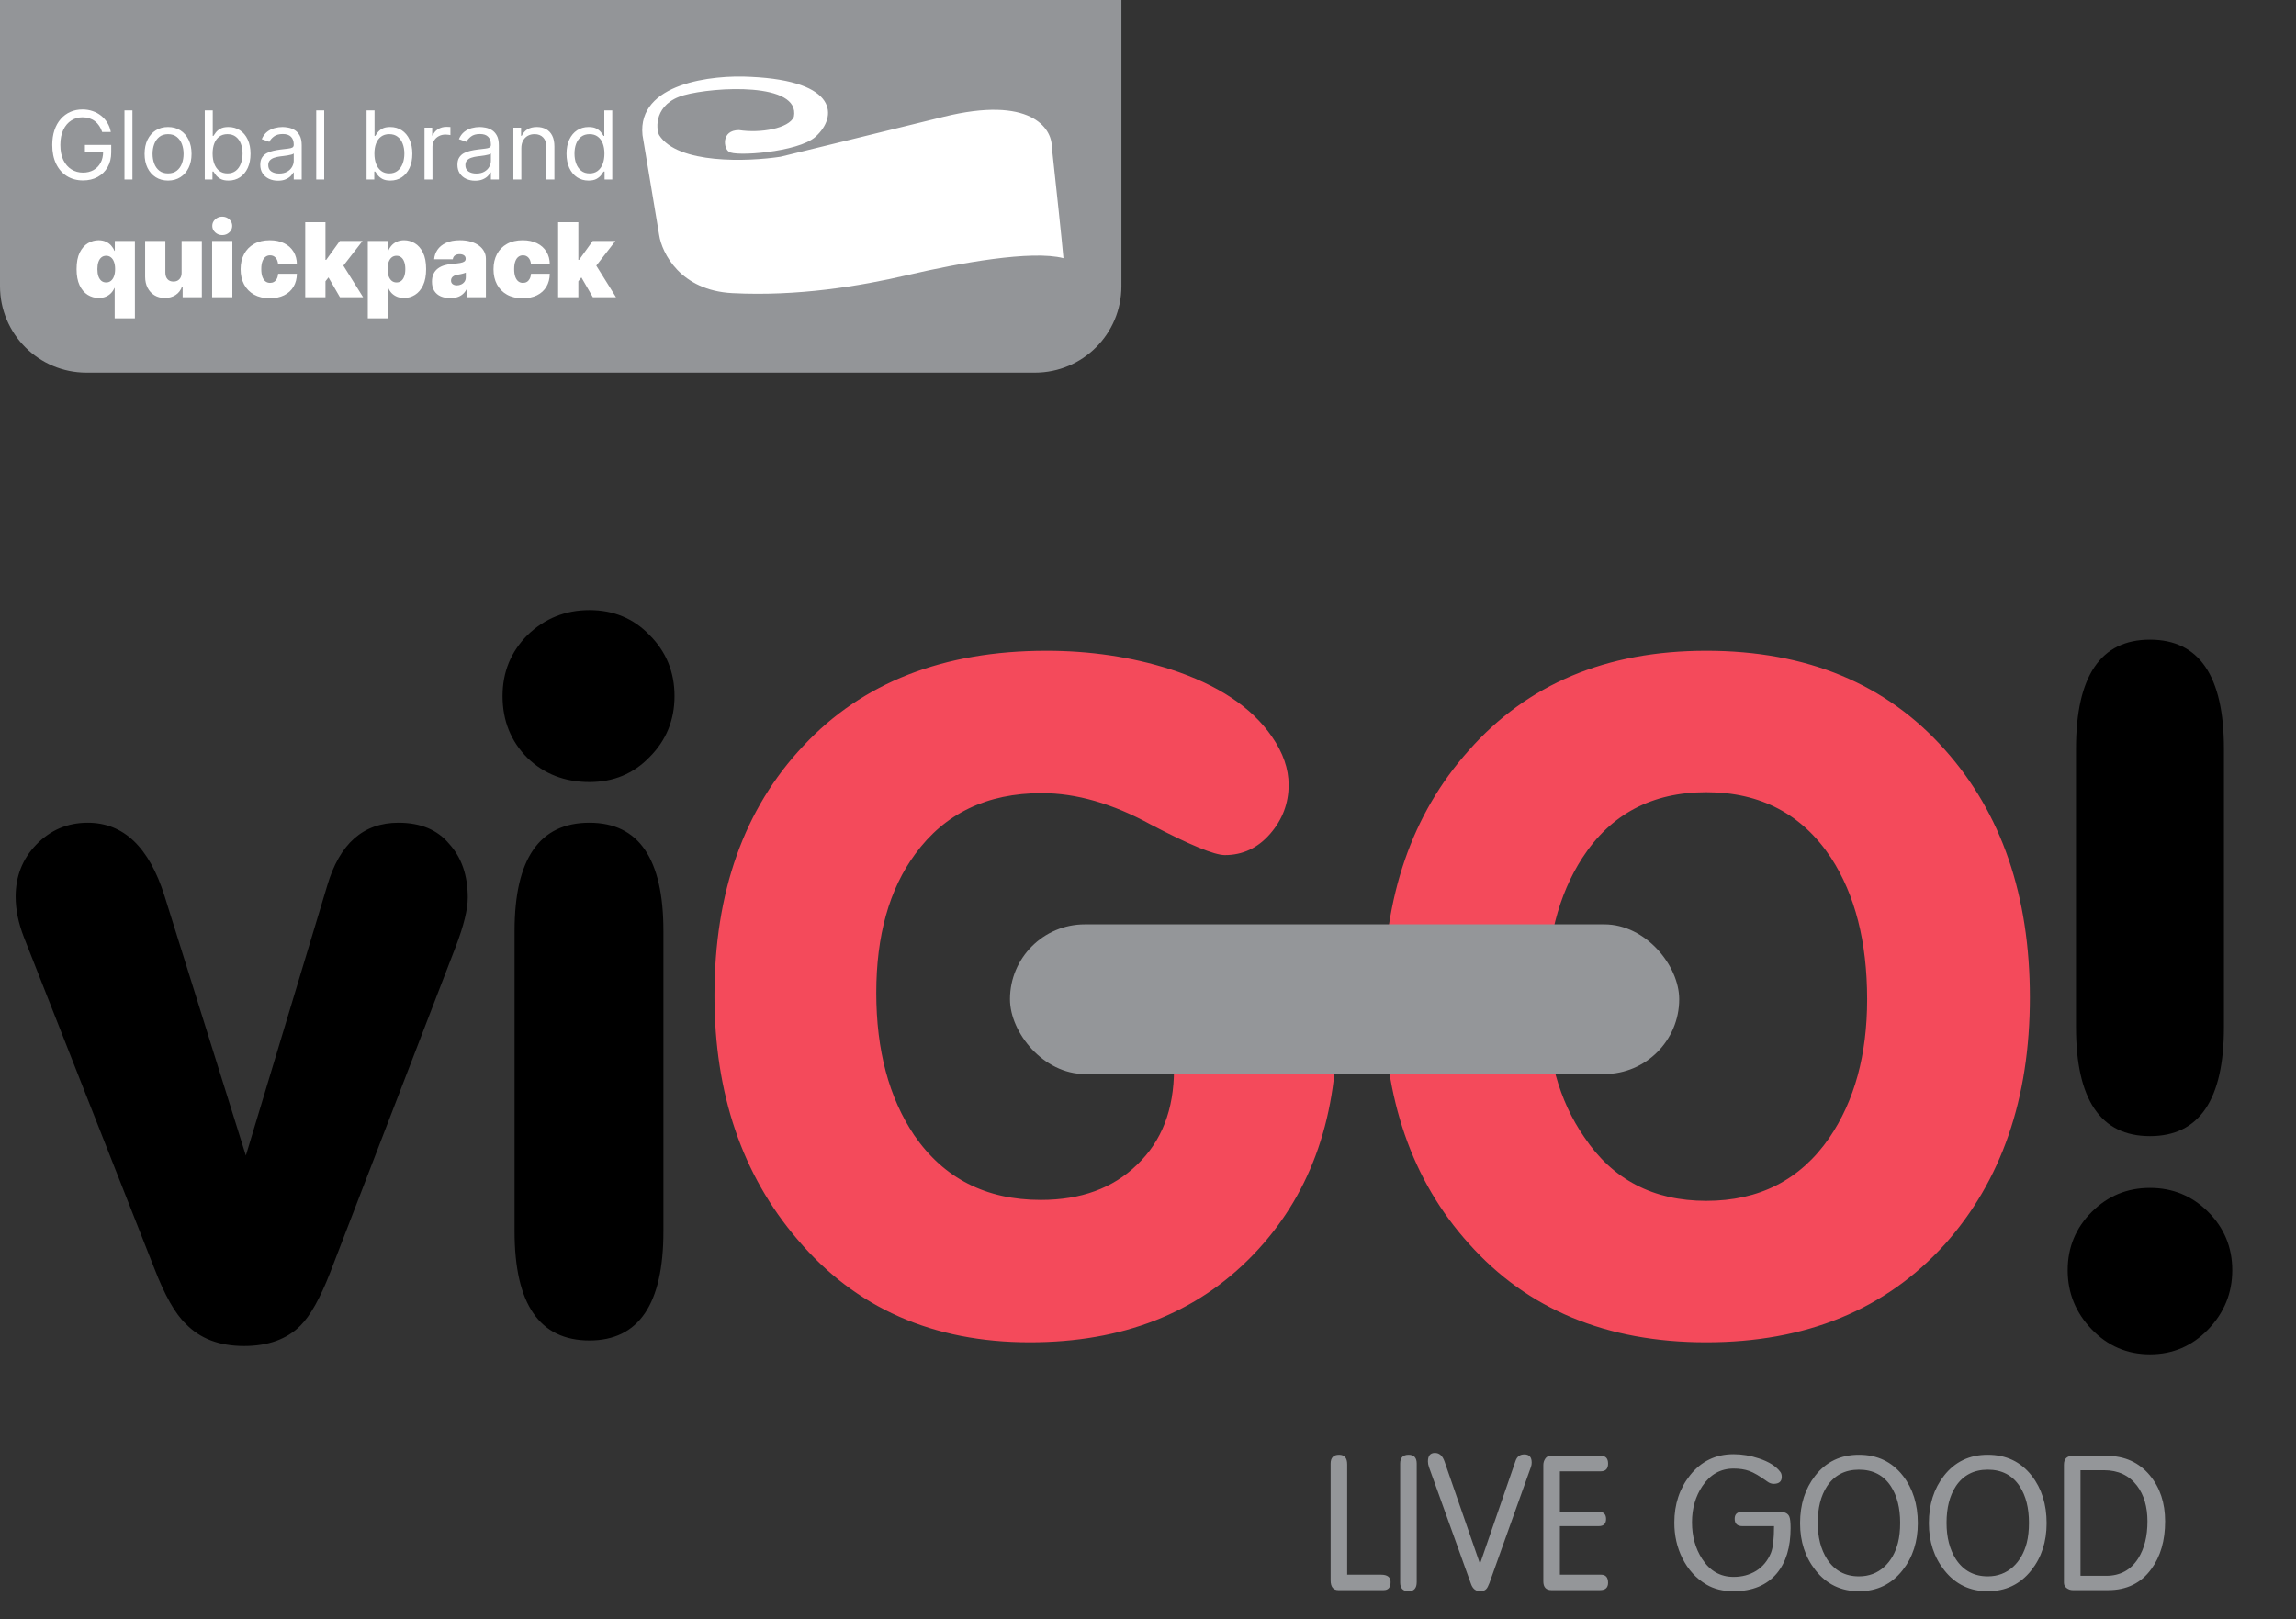
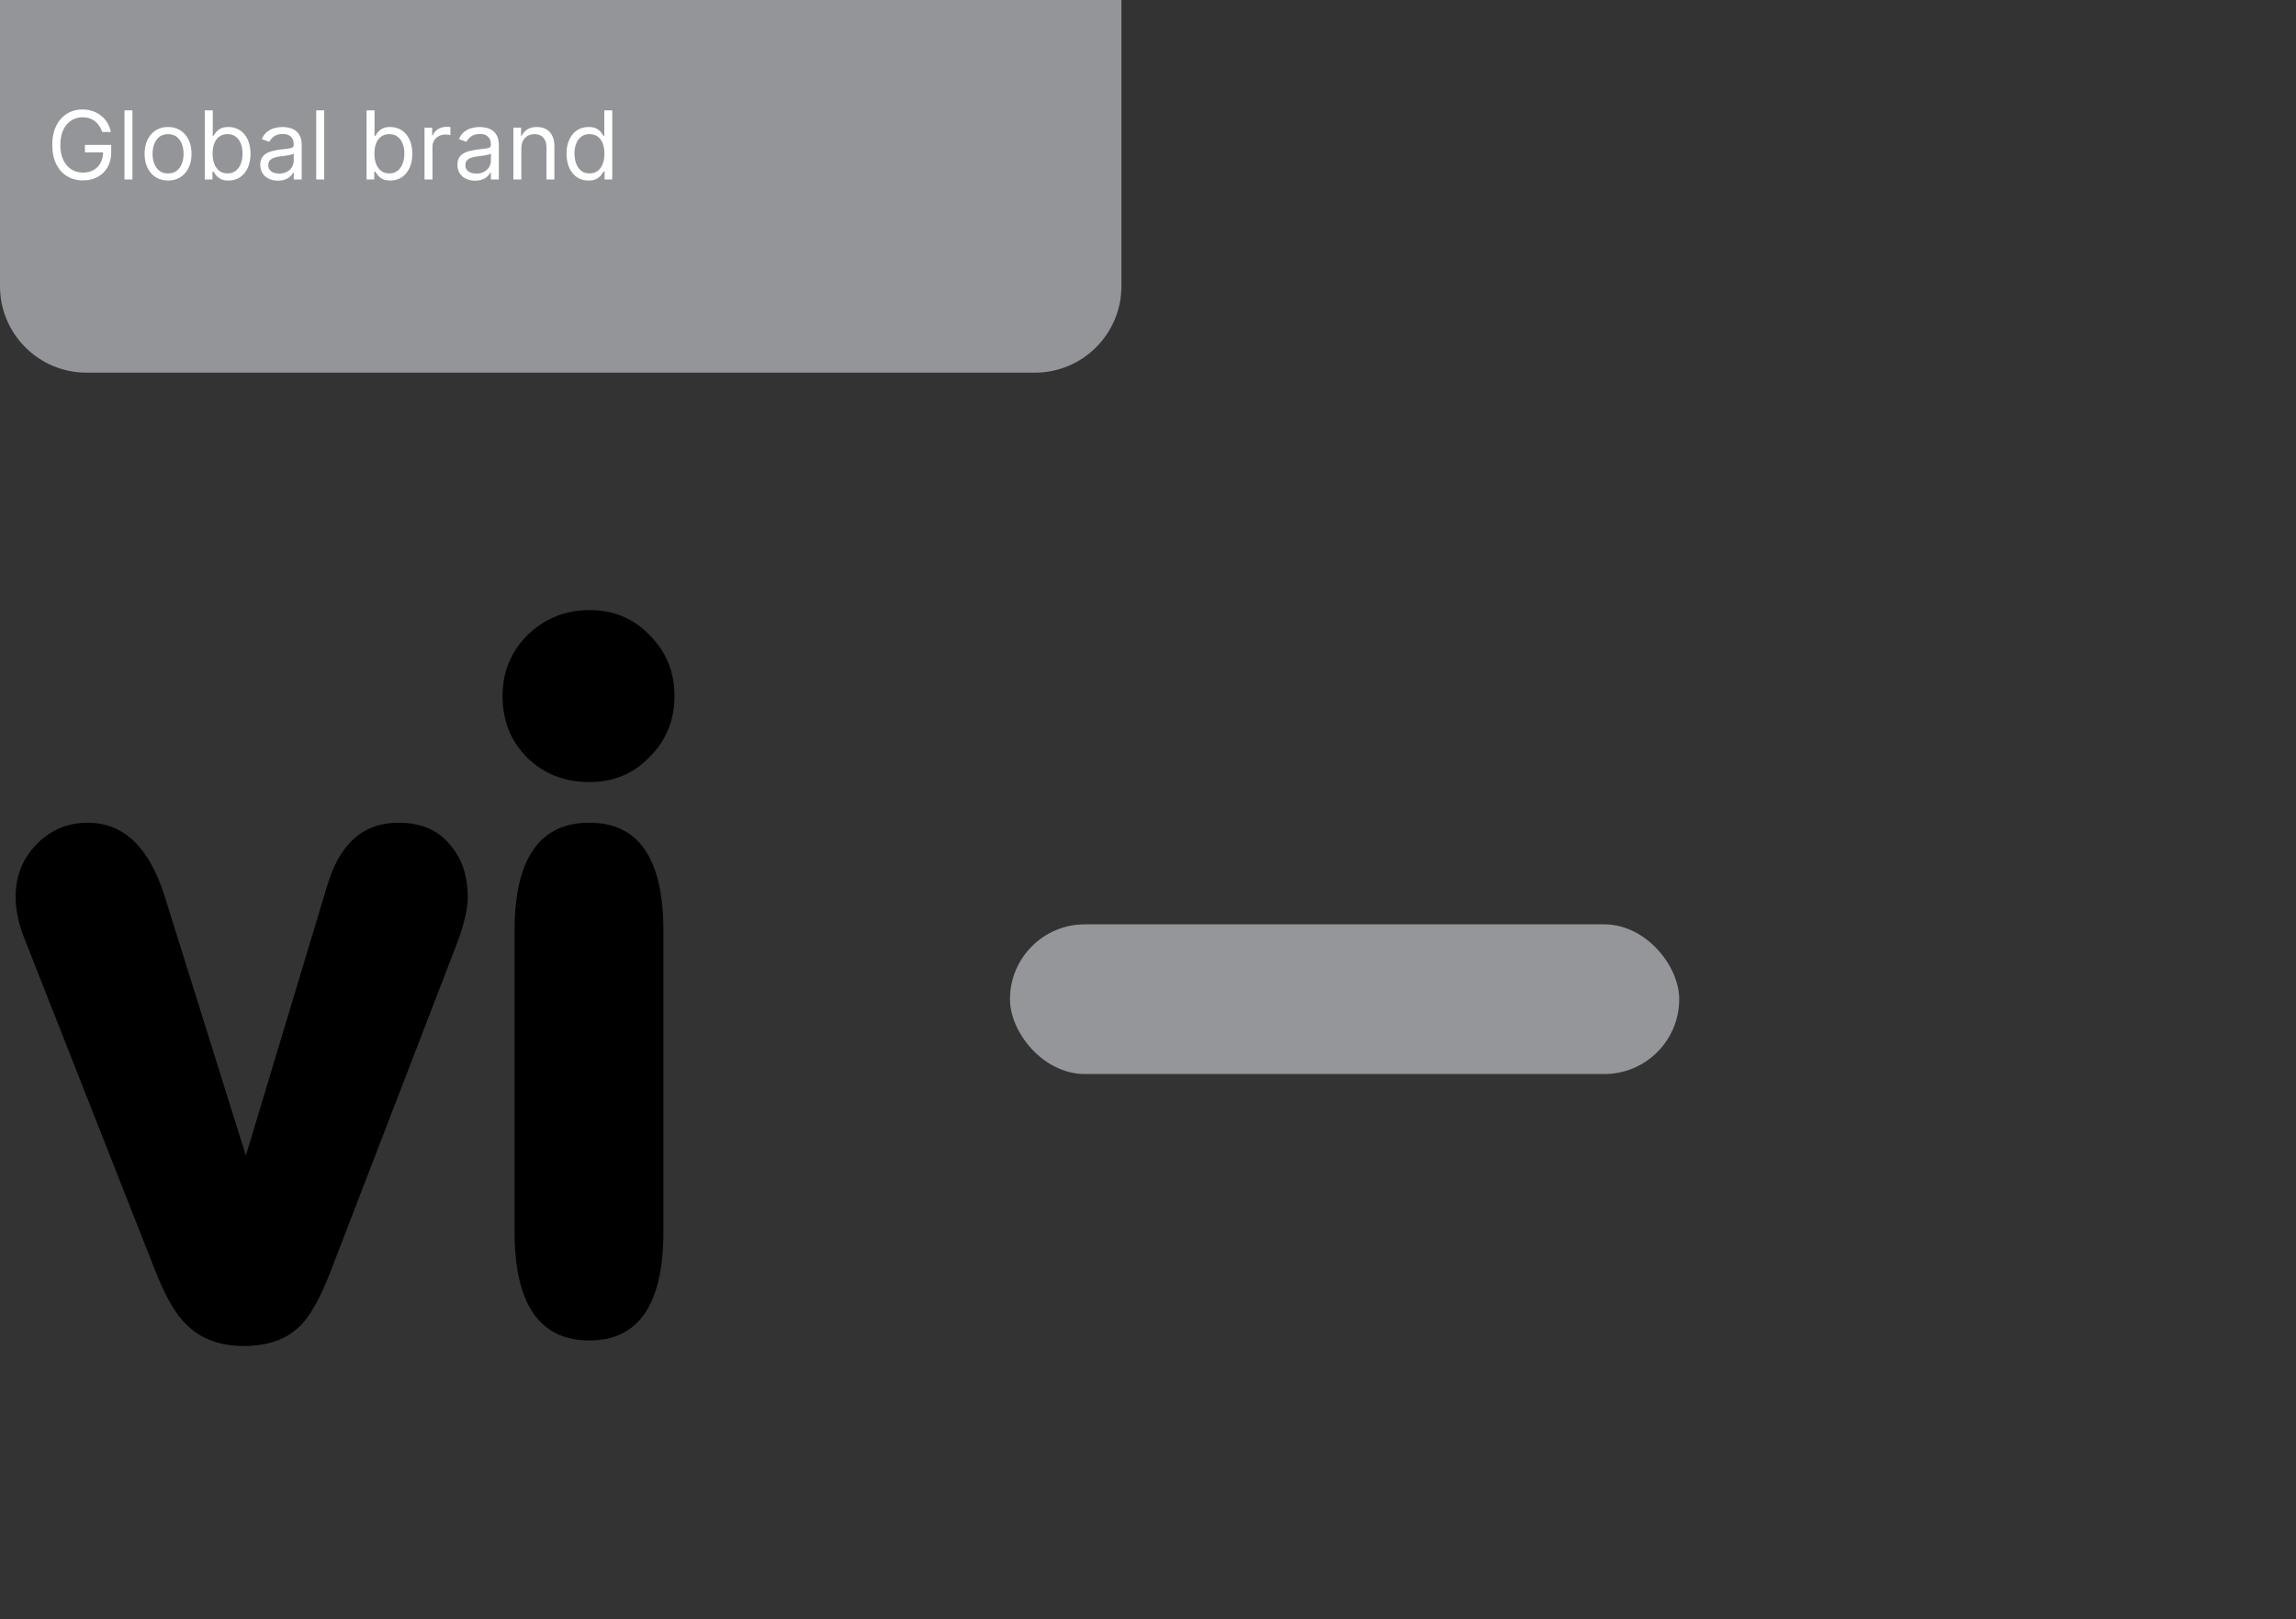
<svg xmlns="http://www.w3.org/2000/svg" width="475" height="335" viewBox="0 0 475 335" fill="none">
  <rect x="0" y="0" width="475" height="335" fill="#333333" stroke="none" />
  <path d="M3.235 185.523C3.235 181.315 4.638 177.744 7.443 174.811C10.376 171.751 13.947 170.221 18.155 170.221C25.551 170.221 30.843 175.258 34.031 185.332L50.864 239.082L67.697 183.228C70.248 174.556 75.157 170.221 82.426 170.221C87.017 170.221 90.524 171.687 92.947 174.62C95.497 177.426 96.772 181.124 96.772 185.715C96.772 188.137 95.943 191.517 94.285 195.853L68.271 263.375C66.231 268.604 64.19 272.238 62.15 274.278C59.344 277.084 55.455 278.487 50.482 278.487C45.381 278.487 41.364 276.956 38.431 273.896C36.263 271.856 34.095 268.03 31.927 262.419L4.956 193.94C3.809 191.007 3.235 188.201 3.235 185.523ZM137.249 254.768C137.249 269.815 132.149 277.339 121.947 277.339C111.617 277.339 106.453 269.815 106.453 254.768V192.601C106.453 177.681 111.617 170.221 121.947 170.221C132.149 170.221 137.249 177.681 137.249 192.601V254.768ZM103.966 144.015C103.966 139.042 105.688 134.833 109.131 131.39C112.701 127.947 116.973 126.226 121.947 126.226C126.92 126.226 131.065 127.947 134.38 131.39C137.823 134.833 139.545 139.042 139.545 144.015C139.545 148.988 137.823 153.196 134.38 156.64C131.065 160.083 126.92 161.804 121.947 161.804C116.846 161.804 112.574 160.146 109.131 156.831C105.688 153.388 103.966 149.116 103.966 144.015Z" fill="black" />
-   <path d="M275.283 326.945V302.817C275.283 301.599 275.867 300.991 277.034 300.991C278.15 300.991 278.708 301.65 278.708 302.97V325.803H285.711C287.03 325.803 287.69 326.311 287.69 327.326C287.69 328.442 287.208 329 286.244 329H276.882C275.816 329 275.283 328.315 275.283 326.945ZM289.666 327.402V302.817C289.666 301.599 290.249 300.991 291.417 300.991C292.533 300.991 293.091 301.599 293.091 302.817V327.326C293.091 328.594 292.533 329.228 291.417 329.228C290.249 329.228 289.666 328.619 289.666 327.402ZM295.413 302.361C295.413 301.194 295.895 300.61 296.859 300.61C297.772 300.61 298.432 301.194 298.838 302.361L306.145 323.444H306.221L313.528 302.285C313.832 301.371 314.441 300.914 315.354 300.914C316.369 300.914 316.876 301.473 316.876 302.589C316.876 302.919 316.826 303.223 316.724 303.502L308.124 327.554C307.895 328.163 307.68 328.569 307.477 328.772C307.198 329.076 306.779 329.228 306.221 329.228C305.307 329.228 304.673 328.721 304.318 327.706L295.641 303.578C295.489 303.147 295.413 302.741 295.413 302.361ZM319.286 327.173V303.122C319.286 302.64 319.413 302.208 319.666 301.828C319.92 301.422 320.275 301.219 320.732 301.219H331.236C332.2 301.219 332.682 301.752 332.682 302.817C332.682 303.883 332.174 304.416 331.159 304.416H322.711V312.788H330.741C331.756 312.788 332.263 313.283 332.263 314.272C332.263 315.262 331.756 315.756 330.741 315.756H322.711V325.803H331.236C332.2 325.803 332.682 326.361 332.682 327.478C332.682 328.493 332.124 329 331.007 329H320.96C319.844 329 319.286 328.391 319.286 327.173ZM360.47 312.788H368.157C369.223 312.788 369.895 313.118 370.174 313.777C370.352 314.158 370.441 314.957 370.441 316.175C370.441 320.133 369.489 323.254 367.586 325.537C365.506 327.998 362.525 329.228 358.643 329.228C356.461 329.228 354.597 328.772 353.049 327.858C350.892 326.59 349.218 324.75 348.026 322.34C346.935 320.133 346.389 317.697 346.389 315.033C346.389 311.228 347.467 307.968 349.624 305.253C351.933 302.335 354.939 300.876 358.643 300.876C360.394 300.876 362.144 301.168 363.895 301.752C365.975 302.437 367.447 303.363 368.31 304.53C368.512 304.784 368.614 305.126 368.614 305.557C368.614 306.521 368.056 307.003 366.94 307.003C366.483 307.003 366.052 306.851 365.646 306.547C364.073 305.405 362.817 304.669 361.878 304.34C360.965 304.01 359.886 303.845 358.643 303.845C355.954 303.845 353.797 305.063 352.174 307.498C350.753 309.629 350.043 312.116 350.043 314.957C350.043 317.85 350.74 320.374 352.136 322.53C353.734 325.017 355.903 326.26 358.643 326.26C360.394 326.26 361.954 325.841 363.324 325.004C364.694 324.141 365.709 322.911 366.369 321.313C366.8 320.247 367.016 318.395 367.016 315.756H360.47C359.404 315.756 358.872 315.249 358.872 314.234C358.872 313.27 359.404 312.788 360.47 312.788ZM384.582 329.228C380.878 329.228 377.884 327.782 375.601 324.89C373.47 322.201 372.404 318.953 372.404 315.148C372.404 311.266 373.444 307.993 375.525 305.329C377.783 302.437 380.802 300.991 384.582 300.991C388.388 300.991 391.42 302.437 393.678 305.329C395.733 307.968 396.76 311.24 396.76 315.148C396.76 318.979 395.707 322.226 393.601 324.89C391.318 327.782 388.312 329.228 384.582 329.228ZM384.582 326.146C386.637 326.146 388.388 325.486 389.834 324.167C391.179 322.924 392.117 321.275 392.65 319.22C392.955 318.027 393.107 316.644 393.107 315.071C393.107 312.002 392.472 309.49 391.204 307.536C389.707 305.228 387.5 304.073 384.582 304.073C381.69 304.073 379.483 305.228 377.96 307.536C376.692 309.49 376.058 312.002 376.058 315.071C376.058 318.065 376.705 320.577 377.998 322.607C379.546 324.966 381.741 326.146 384.582 326.146ZM411.229 329.228C407.525 329.228 404.531 327.782 402.248 324.89C400.117 322.201 399.051 318.953 399.051 315.148C399.051 311.266 400.091 307.993 402.172 305.329C404.43 302.437 407.449 300.991 411.229 300.991C415.035 300.991 418.066 302.437 420.324 305.329C422.379 307.968 423.407 311.24 423.407 315.148C423.407 318.979 422.354 322.226 420.248 324.89C417.965 327.782 414.958 329.228 411.229 329.228ZM411.229 326.146C413.284 326.146 415.035 325.486 416.481 324.167C417.825 322.924 418.764 321.275 419.297 319.22C419.601 318.027 419.754 316.644 419.754 315.071C419.754 312.002 419.119 309.49 417.851 307.536C416.354 305.228 414.147 304.073 411.229 304.073C408.337 304.073 406.129 305.228 404.607 307.536C403.339 309.49 402.704 312.002 402.704 315.071C402.704 318.065 403.351 320.577 404.645 322.607C406.193 324.966 408.387 326.146 411.229 326.146ZM444.269 314.767C444.269 311.748 443.546 309.287 442.1 307.384C440.476 305.253 438.206 304.187 435.288 304.187H430.417V326.032H435.745C438.637 326.032 440.844 324.826 442.366 322.416C443.635 320.387 444.269 317.837 444.269 314.767ZM447.923 314.767C447.923 318.75 446.971 322.036 445.068 324.624C442.963 327.541 439.982 329 436.125 329H428.818C428.362 329 427.943 328.86 427.563 328.581C427.182 328.302 426.992 327.934 426.992 327.478V303.046C426.992 301.828 427.601 301.219 428.818 301.219H435.821C439.55 301.219 442.531 302.564 444.764 305.253C446.87 307.79 447.923 310.961 447.923 314.767Z" fill="#949699" />
-   <path d="M427.764 262.801C427.764 258.083 429.422 254.066 432.738 250.751C436.053 247.435 440.07 245.777 444.788 245.777C449.507 245.777 453.524 247.435 456.839 250.751C460.155 254.066 461.813 258.083 461.813 262.801C461.813 267.52 460.155 271.6 456.839 275.044C453.524 278.487 449.507 280.208 444.788 280.208C440.07 280.208 436.053 278.487 432.738 275.044C429.422 271.6 427.764 267.52 427.764 262.801ZM460.091 212.494C460.091 227.542 454.99 235.065 444.788 235.065C434.587 235.065 429.486 227.542 429.486 212.494V154.918C429.486 139.87 434.587 132.347 444.788 132.347C454.99 132.347 460.091 139.87 460.091 154.918V212.494Z" fill="black" />
-   <path d="M231.973 192.409H254.927C262.45 192.409 267.934 194.003 271.377 197.191C274.82 200.252 276.542 205.48 276.542 212.877C276.542 232.132 270.739 247.754 259.135 259.741C247.53 271.728 232.164 277.722 213.036 277.722C193.015 277.722 177.011 270.644 165.024 256.489C153.547 243.099 147.808 226.266 147.808 205.99C147.808 184.567 153.929 167.351 166.171 154.344C178.413 141.209 195.183 134.642 216.479 134.642C225.533 134.642 234.077 135.917 242.111 138.468C251.93 141.656 258.943 146.31 263.152 152.431C265.447 155.747 266.595 159.062 266.595 162.378C266.595 166.204 265.32 169.583 262.769 172.516C260.219 175.449 257.094 176.916 253.396 176.916C251.228 176.916 246.128 174.811 238.094 170.603C230.187 166.267 222.664 164.1 215.522 164.1C204.173 164.1 195.438 168.308 189.317 176.724C183.961 183.993 181.283 193.557 181.283 205.417C181.283 217.276 183.897 227.095 189.125 234.874C195.246 243.801 203.982 248.264 215.331 248.264C223.62 248.264 230.251 245.841 235.224 240.995C240.325 236.149 242.876 229.582 242.876 221.293C231.909 221.293 225.086 220.974 222.408 220.337C214.247 218.551 210.166 214.088 210.166 206.947C210.166 197.255 217.435 192.409 231.973 192.409ZM286.236 206.373C286.236 185.459 292.102 168.435 303.834 155.301C315.948 141.528 332.335 134.642 352.993 134.642C373.779 134.642 390.23 141.464 402.344 155.109C414.076 168.244 419.942 185.332 419.942 206.373C419.942 227.287 414.076 244.311 402.344 257.446C390.102 270.963 373.652 277.722 352.993 277.722C332.335 277.722 315.948 270.899 303.834 257.254C292.102 244.247 286.236 227.287 286.236 206.373ZM319.901 206.756C319.901 218.233 322.516 227.733 327.744 235.257C333.61 244.056 342.026 248.455 352.993 248.455C363.96 248.455 372.44 244.12 378.434 235.448C383.662 227.797 386.277 218.233 386.277 206.756C386.277 194.896 383.79 185.141 378.817 177.489C372.823 168.435 364.215 163.908 352.993 163.908C341.771 163.908 333.227 168.435 327.361 177.489C322.388 185.141 319.901 194.896 319.901 206.756Z" fill="#F44A5B" />
  <rect x="208.946" y="191.246" width="138.452" height="30.97" rx="15.485" fill="#949699" />
  <path d="M0 0H232V59.205C232 69.09 223.986 77.104 214.101 77.104H17.899C8.014 77.104 0 69.09 0 59.205V0Z" fill="#939598" />
-   <path d="M136.364 48.599L132.922 27.946C131.821 17.207 147.379 15.44 155.296 15.899C173.47 16.725 173.288 24.16 168.72 28.291C165.131 31.536 151.854 32.421 150.821 31.389C149.72 30.838 149.1 26.914 152.886 26.914C157.361 27.602 163.213 26.57 164.245 24.16C165.622 16.932 147.723 17.964 141.527 19.685C135.331 21.406 135.676 26.57 136.364 27.946C140.219 34.005 154.722 33.454 161.492 32.421C165.278 31.503 177.326 28.566 195.225 24.16C213.124 19.754 217.599 26.455 217.599 30.356C218.287 36.666 219.733 50.114 220.008 53.418C213.468 51.697 198.323 54.451 187.996 56.86C177.67 59.27 164.934 61.335 151.51 60.647C140.77 60.096 136.938 52.386 136.364 48.599Z" fill="white" />
  <path d="M21.14 27.308C20.986 26.837 20.784 26.416 20.533 26.044C20.286 25.667 19.991 25.346 19.646 25.081C19.307 24.816 18.92 24.613 18.488 24.474C18.055 24.334 17.58 24.265 17.064 24.265C16.217 24.265 15.447 24.483 14.754 24.921C14.06 25.358 13.509 26.002 13.1 26.854C12.69 27.705 12.486 28.75 12.486 29.988C12.486 31.225 12.693 32.27 13.107 33.121C13.521 33.973 14.082 34.617 14.789 35.054C15.496 35.492 16.292 35.711 17.176 35.711C17.994 35.711 18.716 35.536 19.339 35.187C19.967 34.833 20.456 34.336 20.805 33.694C21.158 33.047 21.335 32.286 21.335 31.411L21.866 31.523H17.567V29.988H23.01V31.523C23.01 32.7 22.759 33.724 22.256 34.594C21.759 35.464 21.07 36.139 20.191 36.618C19.316 37.092 18.311 37.33 17.176 37.33C15.91 37.33 14.798 37.032 13.839 36.436C12.886 35.841 12.141 34.994 11.606 33.896C11.076 32.798 10.81 31.495 10.81 29.988C10.81 28.857 10.962 27.84 11.264 26.938C11.571 26.03 12.004 25.258 12.562 24.62C13.121 23.983 13.781 23.494 14.544 23.155C15.307 22.815 16.147 22.645 17.064 22.645C17.818 22.645 18.52 22.759 19.172 22.987C19.828 23.211 20.412 23.529 20.924 23.944C21.44 24.353 21.87 24.844 22.215 25.416C22.559 25.984 22.796 26.614 22.927 27.308H21.14ZM27.398 22.841V37.134H25.751V22.841H27.398ZM34.77 37.358C33.803 37.358 32.953 37.127 32.223 36.667C31.497 36.206 30.929 35.562 30.52 34.733C30.115 33.905 29.913 32.937 29.913 31.83C29.913 30.713 30.115 29.739 30.52 28.906C30.929 28.073 31.497 27.426 32.223 26.965C32.953 26.505 33.803 26.274 34.77 26.274C35.738 26.274 36.585 26.505 37.311 26.965C38.041 27.426 38.609 28.073 39.014 28.906C39.423 29.739 39.628 30.713 39.628 31.83C39.628 32.937 39.423 33.905 39.014 34.733C38.609 35.562 38.041 36.206 37.311 36.667C36.585 37.127 35.738 37.358 34.77 37.358ZM34.77 35.878C35.505 35.878 36.11 35.69 36.585 35.313C37.06 34.936 37.411 34.44 37.639 33.826C37.867 33.212 37.981 32.547 37.981 31.83C37.981 31.113 37.867 30.446 37.639 29.827C37.411 29.208 37.06 28.708 36.585 28.326C36.11 27.945 35.505 27.754 34.77 27.754C34.035 27.754 33.43 27.945 32.956 28.326C32.481 28.708 32.13 29.208 31.902 29.827C31.674 30.446 31.56 31.113 31.56 31.83C31.56 32.547 31.674 33.212 31.902 33.826C32.13 34.44 32.481 34.936 32.956 35.313C33.43 35.69 34.035 35.878 34.77 35.878ZM42.365 37.134V22.841H44.013V28.117H44.152C44.273 27.931 44.441 27.694 44.655 27.405C44.873 27.112 45.185 26.852 45.59 26.623C45.999 26.391 46.553 26.274 47.251 26.274C48.154 26.274 48.949 26.5 49.638 26.951C50.327 27.403 50.864 28.043 51.25 28.871C51.636 29.699 51.829 30.676 51.829 31.802C51.829 32.937 51.636 33.922 51.25 34.754C50.864 35.583 50.329 36.225 49.645 36.681C48.961 37.132 48.172 37.358 47.279 37.358C46.59 37.358 46.039 37.244 45.625 37.016C45.211 36.783 44.892 36.52 44.669 36.227C44.445 35.929 44.273 35.683 44.152 35.487H43.957V37.134H42.365ZM43.985 31.774C43.985 32.584 44.103 33.298 44.341 33.917C44.578 34.531 44.925 35.013 45.381 35.361C45.837 35.706 46.395 35.878 47.056 35.878C47.744 35.878 48.319 35.697 48.779 35.334C49.245 34.966 49.594 34.473 49.826 33.854C50.064 33.23 50.182 32.537 50.182 31.774C50.182 31.02 50.066 30.341 49.833 29.736C49.605 29.127 49.259 28.645 48.793 28.291C48.333 27.933 47.754 27.754 47.056 27.754C46.386 27.754 45.823 27.924 45.367 28.264C44.911 28.599 44.566 29.069 44.334 29.673C44.101 30.274 43.985 30.974 43.985 31.774ZM57.504 37.386C56.824 37.386 56.208 37.258 55.654 37.002C55.1 36.741 54.661 36.367 54.335 35.878C54.009 35.385 53.846 34.789 53.846 34.091C53.846 33.477 53.967 32.979 54.209 32.598C54.451 32.212 54.775 31.909 55.179 31.69C55.584 31.472 56.031 31.309 56.52 31.202C57.013 31.09 57.508 31.002 58.006 30.937C58.657 30.853 59.186 30.79 59.59 30.748C60 30.702 60.298 30.625 60.484 30.518C60.675 30.411 60.77 30.225 60.77 29.96V29.904C60.77 29.215 60.581 28.68 60.205 28.299C59.832 27.917 59.267 27.726 58.509 27.726C57.722 27.726 57.106 27.898 56.659 28.243C56.212 28.587 55.898 28.955 55.717 29.345L54.154 28.787C54.433 28.136 54.805 27.628 55.27 27.266C55.74 26.898 56.252 26.642 56.806 26.498C57.364 26.349 57.913 26.274 58.453 26.274C58.797 26.274 59.193 26.316 59.639 26.4C60.091 26.479 60.526 26.644 60.944 26.896C61.368 27.147 61.719 27.526 61.998 28.033C62.277 28.541 62.417 29.22 62.417 30.071V37.134H60.77V35.683H60.686C60.575 35.915 60.388 36.164 60.128 36.429C59.867 36.695 59.521 36.92 59.088 37.106C58.655 37.292 58.127 37.386 57.504 37.386ZM57.755 35.906C58.406 35.906 58.955 35.778 59.402 35.522C59.853 35.266 60.193 34.936 60.421 34.531C60.654 34.126 60.77 33.7 60.77 33.254V31.746C60.7 31.83 60.547 31.907 60.309 31.977C60.077 32.042 59.807 32.1 59.5 32.151C59.197 32.198 58.902 32.239 58.613 32.277C58.33 32.309 58.099 32.337 57.922 32.361C57.494 32.416 57.094 32.507 56.722 32.633C56.354 32.754 56.056 32.937 55.829 33.184C55.605 33.426 55.493 33.756 55.493 34.175C55.493 34.747 55.705 35.18 56.129 35.473C56.557 35.762 57.099 35.906 57.755 35.906ZM67.07 22.841V37.134H65.423V22.841H67.07ZM75.838 37.134V22.841H77.485V28.117H77.625C77.746 27.931 77.913 27.694 78.127 27.405C78.346 27.112 78.658 26.852 79.062 26.623C79.472 26.391 80.026 26.274 80.724 26.274C81.626 26.274 82.422 26.5 83.111 26.951C83.799 27.403 84.337 28.043 84.723 28.871C85.109 29.699 85.302 30.676 85.302 31.802C85.302 32.937 85.109 33.922 84.723 34.754C84.337 35.583 83.802 36.225 83.118 36.681C82.433 37.132 81.645 37.358 80.751 37.358C80.063 37.358 79.511 37.244 79.097 37.016C78.683 36.783 78.365 36.52 78.141 36.227C77.918 35.929 77.746 35.683 77.625 35.487H77.429V37.134H75.838ZM77.457 31.774C77.457 32.584 77.576 33.298 77.813 33.917C78.05 34.531 78.397 35.013 78.853 35.361C79.309 35.706 79.868 35.878 80.528 35.878C81.217 35.878 81.791 35.697 82.252 35.334C82.717 34.966 83.066 34.473 83.299 33.854C83.536 33.23 83.655 32.537 83.655 31.774C83.655 31.02 83.539 30.341 83.306 29.736C83.078 29.127 82.731 28.645 82.266 28.291C81.805 27.933 81.226 27.754 80.528 27.754C79.858 27.754 79.295 27.924 78.839 28.264C78.383 28.599 78.039 29.069 77.806 29.673C77.574 30.274 77.457 30.974 77.457 31.774ZM87.822 37.134V26.414H89.413V28.033H89.525C89.72 27.503 90.073 27.073 90.585 26.742C91.097 26.412 91.674 26.247 92.316 26.247C92.437 26.247 92.588 26.249 92.77 26.254C92.951 26.258 93.088 26.265 93.182 26.274V27.95C93.126 27.936 92.998 27.915 92.798 27.887C92.602 27.854 92.395 27.838 92.177 27.838C91.656 27.838 91.19 27.947 90.781 28.166C90.376 28.38 90.055 28.678 89.818 29.059C89.585 29.436 89.469 29.866 89.469 30.35V37.134H87.822ZM98.289 37.386C97.609 37.386 96.993 37.258 96.439 37.002C95.885 36.741 95.446 36.367 95.12 35.878C94.794 35.385 94.632 34.789 94.632 34.091C94.632 33.477 94.752 32.979 94.995 32.598C95.236 32.212 95.56 31.909 95.965 31.69C96.369 31.472 96.816 31.309 97.305 31.202C97.798 31.09 98.293 31.002 98.791 30.937C99.443 30.853 99.971 30.79 100.375 30.748C100.785 30.702 101.083 30.625 101.269 30.518C101.46 30.411 101.555 30.225 101.555 29.96V29.904C101.555 29.215 101.367 28.68 100.99 28.299C100.617 27.917 100.052 27.726 99.294 27.726C98.507 27.726 97.891 27.898 97.444 28.243C96.998 28.587 96.683 28.955 96.502 29.345L94.939 28.787C95.218 28.136 95.59 27.628 96.055 27.266C96.525 26.898 97.037 26.642 97.591 26.498C98.149 26.349 98.698 26.274 99.238 26.274C99.582 26.274 99.978 26.316 100.424 26.4C100.876 26.479 101.311 26.644 101.729 26.896C102.153 27.147 102.504 27.526 102.783 28.033C103.063 28.541 103.202 29.22 103.202 30.071V37.134H101.555V35.683H101.471C101.36 35.915 101.173 36.164 100.913 36.429C100.652 36.695 100.306 36.92 99.873 37.106C99.44 37.292 98.912 37.386 98.289 37.386ZM98.54 35.906C99.191 35.906 99.74 35.778 100.187 35.522C100.638 35.266 100.978 34.936 101.206 34.531C101.439 34.126 101.555 33.7 101.555 33.254V31.746C101.485 31.83 101.332 31.907 101.094 31.977C100.862 32.042 100.592 32.1 100.285 32.151C99.982 32.198 99.687 32.239 99.398 32.277C99.115 32.309 98.884 32.337 98.707 32.361C98.279 32.416 97.879 32.507 97.507 32.633C97.139 32.754 96.842 32.937 96.614 33.184C96.39 33.426 96.279 33.756 96.279 34.175C96.279 34.747 96.49 35.18 96.914 35.473C97.342 35.762 97.884 35.906 98.54 35.906ZM107.856 30.685V37.134H106.208V26.414H107.8V28.089H107.939C108.191 27.545 108.572 27.107 109.084 26.777C109.596 26.442 110.256 26.274 111.066 26.274C111.792 26.274 112.427 26.423 112.971 26.721C113.516 27.014 113.939 27.461 114.242 28.061C114.544 28.657 114.695 29.411 114.695 30.323V37.134H113.048V30.434C113.048 29.592 112.829 28.936 112.392 28.466C111.955 27.991 111.354 27.754 110.591 27.754C110.066 27.754 109.596 27.868 109.182 28.096C108.772 28.324 108.449 28.657 108.211 29.094C107.974 29.532 107.856 30.062 107.856 30.685ZM121.753 37.358C120.86 37.358 120.071 37.132 119.387 36.681C118.703 36.225 118.168 35.583 117.782 34.754C117.396 33.922 117.203 32.937 117.203 31.802C117.203 30.676 117.396 29.699 117.782 28.871C118.168 28.043 118.705 27.403 119.394 26.951C120.083 26.5 120.878 26.274 121.781 26.274C122.479 26.274 123.03 26.391 123.435 26.623C123.844 26.852 124.156 27.112 124.37 27.405C124.589 27.694 124.759 27.931 124.88 28.117H125.019V22.841H126.666V37.134H125.075V35.487H124.88C124.759 35.683 124.587 35.929 124.363 36.227C124.14 36.52 123.821 36.783 123.407 37.016C122.993 37.244 122.442 37.358 121.753 37.358ZM121.976 35.878C122.637 35.878 123.195 35.706 123.651 35.361C124.107 35.013 124.454 34.531 124.691 33.917C124.929 33.298 125.047 32.584 125.047 31.774C125.047 30.974 124.931 30.274 124.698 29.673C124.466 29.069 124.121 28.599 123.665 28.264C123.209 27.924 122.646 27.754 121.976 27.754C121.278 27.754 120.697 27.933 120.232 28.291C119.771 28.645 119.424 29.127 119.192 29.736C118.964 30.341 118.85 31.02 118.85 31.774C118.85 32.537 118.966 33.23 119.199 33.854C119.436 34.473 119.785 34.966 120.245 35.334C120.711 35.697 121.288 35.878 121.976 35.878Z" fill="white" />
-   <path d="M23.726 65.866V59.59H23.665C23.503 59.984 23.271 60.338 22.968 60.651C22.669 60.959 22.306 61.204 21.876 61.386C21.452 61.563 20.966 61.652 20.421 61.652C19.592 61.652 18.829 61.434 18.132 61C17.439 60.565 16.884 59.906 16.464 59.022C16.05 58.137 15.843 57.023 15.843 55.679C15.843 54.274 16.06 53.132 16.494 52.253C16.934 51.374 17.5 50.729 18.192 50.32C18.89 49.911 19.622 49.706 20.39 49.706C20.966 49.706 21.472 49.807 21.906 50.009C22.341 50.206 22.705 50.472 22.998 50.805C23.291 51.134 23.513 51.495 23.665 51.889H23.756V49.858H27.909V65.866H23.726ZM21.967 58.438C22.351 58.438 22.68 58.327 22.952 58.104C23.23 57.877 23.442 57.559 23.589 57.149C23.741 56.735 23.816 56.245 23.816 55.679C23.816 55.103 23.741 54.61 23.589 54.201C23.442 53.786 23.23 53.471 22.952 53.253C22.68 53.031 22.351 52.92 21.967 52.92C21.583 52.92 21.255 53.031 20.982 53.253C20.714 53.471 20.507 53.786 20.36 54.201C20.219 54.61 20.148 55.103 20.148 55.679C20.148 56.255 20.219 56.75 20.36 57.164C20.507 57.574 20.714 57.89 20.982 58.112C21.255 58.329 21.583 58.438 21.967 58.438ZM37.575 56.407V49.858H41.759V61.5H37.788V59.287H37.666C37.413 60.03 36.971 60.611 36.34 61.03C35.708 61.444 34.958 61.652 34.089 61.652C33.275 61.652 32.563 61.465 31.951 61.091C31.345 60.717 30.872 60.201 30.534 59.544C30.2 58.888 30.031 58.135 30.026 57.286V49.858H34.21V56.407C34.215 56.983 34.361 57.435 34.65 57.763C34.943 58.092 35.352 58.256 35.877 58.256C36.226 58.256 36.527 58.183 36.779 58.036C37.037 57.885 37.234 57.672 37.371 57.4C37.512 57.121 37.58 56.791 37.575 56.407ZM43.887 61.5V49.858H48.071V61.5H43.887ZM45.979 48.645C45.413 48.645 44.928 48.458 44.524 48.084C44.12 47.71 43.917 47.261 43.917 46.735C43.917 46.209 44.12 45.76 44.524 45.386C44.928 45.012 45.413 44.825 45.979 44.825C46.55 44.825 47.035 45.012 47.434 45.386C47.839 45.76 48.041 46.209 48.041 46.735C48.041 47.261 47.839 47.71 47.434 48.084C47.035 48.458 46.55 48.645 45.979 48.645ZM55.812 61.712C54.548 61.712 53.467 61.462 52.568 60.962C51.668 60.456 50.978 59.754 50.498 58.855C50.018 57.95 49.778 56.902 49.778 55.709C49.778 54.517 50.018 53.471 50.498 52.571C50.978 51.667 51.668 50.964 52.568 50.464C53.467 49.959 54.548 49.706 55.812 49.706C56.954 49.706 57.942 49.913 58.775 50.328C59.614 50.737 60.263 51.318 60.723 52.071C61.183 52.819 61.416 53.698 61.421 54.709H57.54C57.484 54.097 57.307 53.632 57.009 53.314C56.716 52.991 56.337 52.829 55.872 52.829C55.508 52.829 55.19 52.935 54.917 53.147C54.644 53.355 54.432 53.67 54.281 54.095C54.129 54.514 54.053 55.042 54.053 55.679C54.053 56.316 54.129 56.846 54.281 57.271C54.432 57.69 54.644 58.006 54.917 58.218C55.19 58.425 55.508 58.529 55.872 58.529C56.181 58.529 56.453 58.458 56.691 58.317C56.928 58.17 57.12 57.958 57.267 57.68C57.419 57.397 57.51 57.053 57.54 56.649H61.421C61.405 57.675 61.17 58.569 60.716 59.332C60.261 60.09 59.617 60.676 58.783 61.091C57.954 61.505 56.964 61.712 55.812 61.712ZM66.906 58.741L66.937 53.769H67.482L70.302 49.858H75.001L70.272 55.952H69.089L66.906 58.741ZM63.147 61.5V45.977H67.331V61.5H63.147ZM70.332 61.5L67.664 56.892L70.393 53.92L75.123 61.5H70.332ZM76.091 65.866V49.858H80.245V51.889H80.335C80.487 51.495 80.709 51.134 81.002 50.805C81.296 50.472 81.659 50.206 82.094 50.009C82.528 49.807 83.034 49.706 83.61 49.706C84.378 49.706 85.108 49.911 85.8 50.32C86.498 50.729 87.064 51.374 87.498 52.253C87.938 53.132 88.157 54.274 88.157 55.679C88.157 57.023 87.948 58.137 87.528 59.022C87.114 59.906 86.558 60.565 85.861 61C85.169 61.434 84.408 61.652 83.579 61.652C83.034 61.652 82.546 61.563 82.117 61.386C81.692 61.204 81.328 60.959 81.025 60.651C80.727 60.338 80.497 59.984 80.335 59.59H80.275V65.866H76.091ZM80.184 55.679C80.184 56.245 80.257 56.735 80.404 57.149C80.555 57.559 80.767 57.877 81.04 58.104C81.318 58.327 81.649 58.438 82.033 58.438C82.417 58.438 82.743 58.329 83.011 58.112C83.284 57.89 83.491 57.574 83.632 57.164C83.779 56.75 83.852 56.255 83.852 55.679C83.852 55.103 83.779 54.61 83.632 54.201C83.491 53.786 83.284 53.471 83.011 53.253C82.743 53.031 82.417 52.92 82.033 52.92C81.649 52.92 81.318 53.031 81.04 53.253C80.767 53.471 80.555 53.786 80.404 54.201C80.257 54.61 80.184 55.103 80.184 55.679ZM93.154 61.682C92.412 61.682 91.755 61.561 91.184 61.318C90.618 61.071 90.173 60.697 89.85 60.196C89.526 59.696 89.365 59.059 89.365 58.286C89.365 57.65 89.473 57.106 89.691 56.657C89.908 56.202 90.211 55.831 90.6 55.542C90.989 55.254 91.441 55.035 91.957 54.883C92.477 54.731 93.038 54.633 93.639 54.587C94.291 54.537 94.814 54.476 95.208 54.406C95.608 54.33 95.896 54.226 96.073 54.095C96.249 53.958 96.338 53.779 96.338 53.557V53.526C96.338 53.223 96.222 52.991 95.989 52.829C95.757 52.667 95.459 52.586 95.095 52.586C94.695 52.586 94.37 52.675 94.117 52.852C93.869 53.023 93.72 53.289 93.67 53.648H89.819C89.87 52.94 90.095 52.288 90.494 51.692C90.898 51.091 91.487 50.611 92.26 50.252C93.033 49.888 93.998 49.706 95.155 49.706C95.989 49.706 96.737 49.805 97.399 50.002C98.061 50.194 98.624 50.464 99.089 50.813C99.554 51.156 99.908 51.561 100.15 52.026C100.398 52.485 100.522 52.986 100.522 53.526V61.5H96.611V59.863H96.52C96.287 60.297 96.004 60.649 95.671 60.916C95.342 61.184 94.966 61.379 94.541 61.5C94.122 61.621 93.66 61.682 93.154 61.682ZM94.519 59.044C94.837 59.044 95.135 58.978 95.413 58.847C95.696 58.716 95.926 58.526 96.103 58.279C96.28 58.031 96.368 57.73 96.368 57.377V56.407C96.257 56.452 96.138 56.495 96.012 56.535C95.891 56.576 95.759 56.614 95.618 56.649C95.481 56.684 95.335 56.717 95.178 56.748C95.026 56.778 94.867 56.806 94.701 56.831C94.377 56.882 94.112 56.965 93.905 57.081C93.703 57.192 93.551 57.331 93.45 57.498C93.354 57.66 93.306 57.842 93.306 58.044C93.306 58.367 93.42 58.615 93.647 58.786C93.874 58.958 94.165 59.044 94.519 59.044ZM108.13 61.712C106.866 61.712 105.785 61.462 104.886 60.962C103.986 60.456 103.296 59.754 102.816 58.855C102.336 57.95 102.096 56.902 102.096 55.709C102.096 54.517 102.336 53.471 102.816 52.571C103.296 51.667 103.986 50.964 104.886 50.464C105.785 49.959 106.866 49.706 108.13 49.706C109.272 49.706 110.26 49.913 111.093 50.328C111.932 50.737 112.581 51.318 113.041 52.071C113.501 52.819 113.734 53.698 113.739 54.709H109.858C109.802 54.097 109.625 53.632 109.327 53.314C109.034 52.991 108.655 52.829 108.19 52.829C107.827 52.829 107.508 52.935 107.235 53.147C106.962 53.355 106.75 53.67 106.599 54.095C106.447 54.514 106.371 55.042 106.371 55.679C106.371 56.316 106.447 56.846 106.599 57.271C106.75 57.69 106.962 58.006 107.235 58.218C107.508 58.425 107.827 58.529 108.19 58.529C108.499 58.529 108.771 58.458 109.009 58.317C109.246 58.17 109.438 57.958 109.585 57.68C109.737 57.397 109.828 57.053 109.858 56.649H113.739C113.723 57.675 113.488 58.569 113.034 59.332C112.579 60.09 111.935 60.676 111.101 61.091C110.272 61.505 109.282 61.712 108.13 61.712ZM119.224 58.741L119.255 53.769H119.8L122.62 49.858H127.319L122.59 55.952H121.407L119.224 58.741ZM115.465 61.5V45.977H119.649V61.5H115.465ZM122.65 61.5L119.982 56.892L122.711 53.92L127.441 61.5H122.65Z" fill="white" />
</svg>